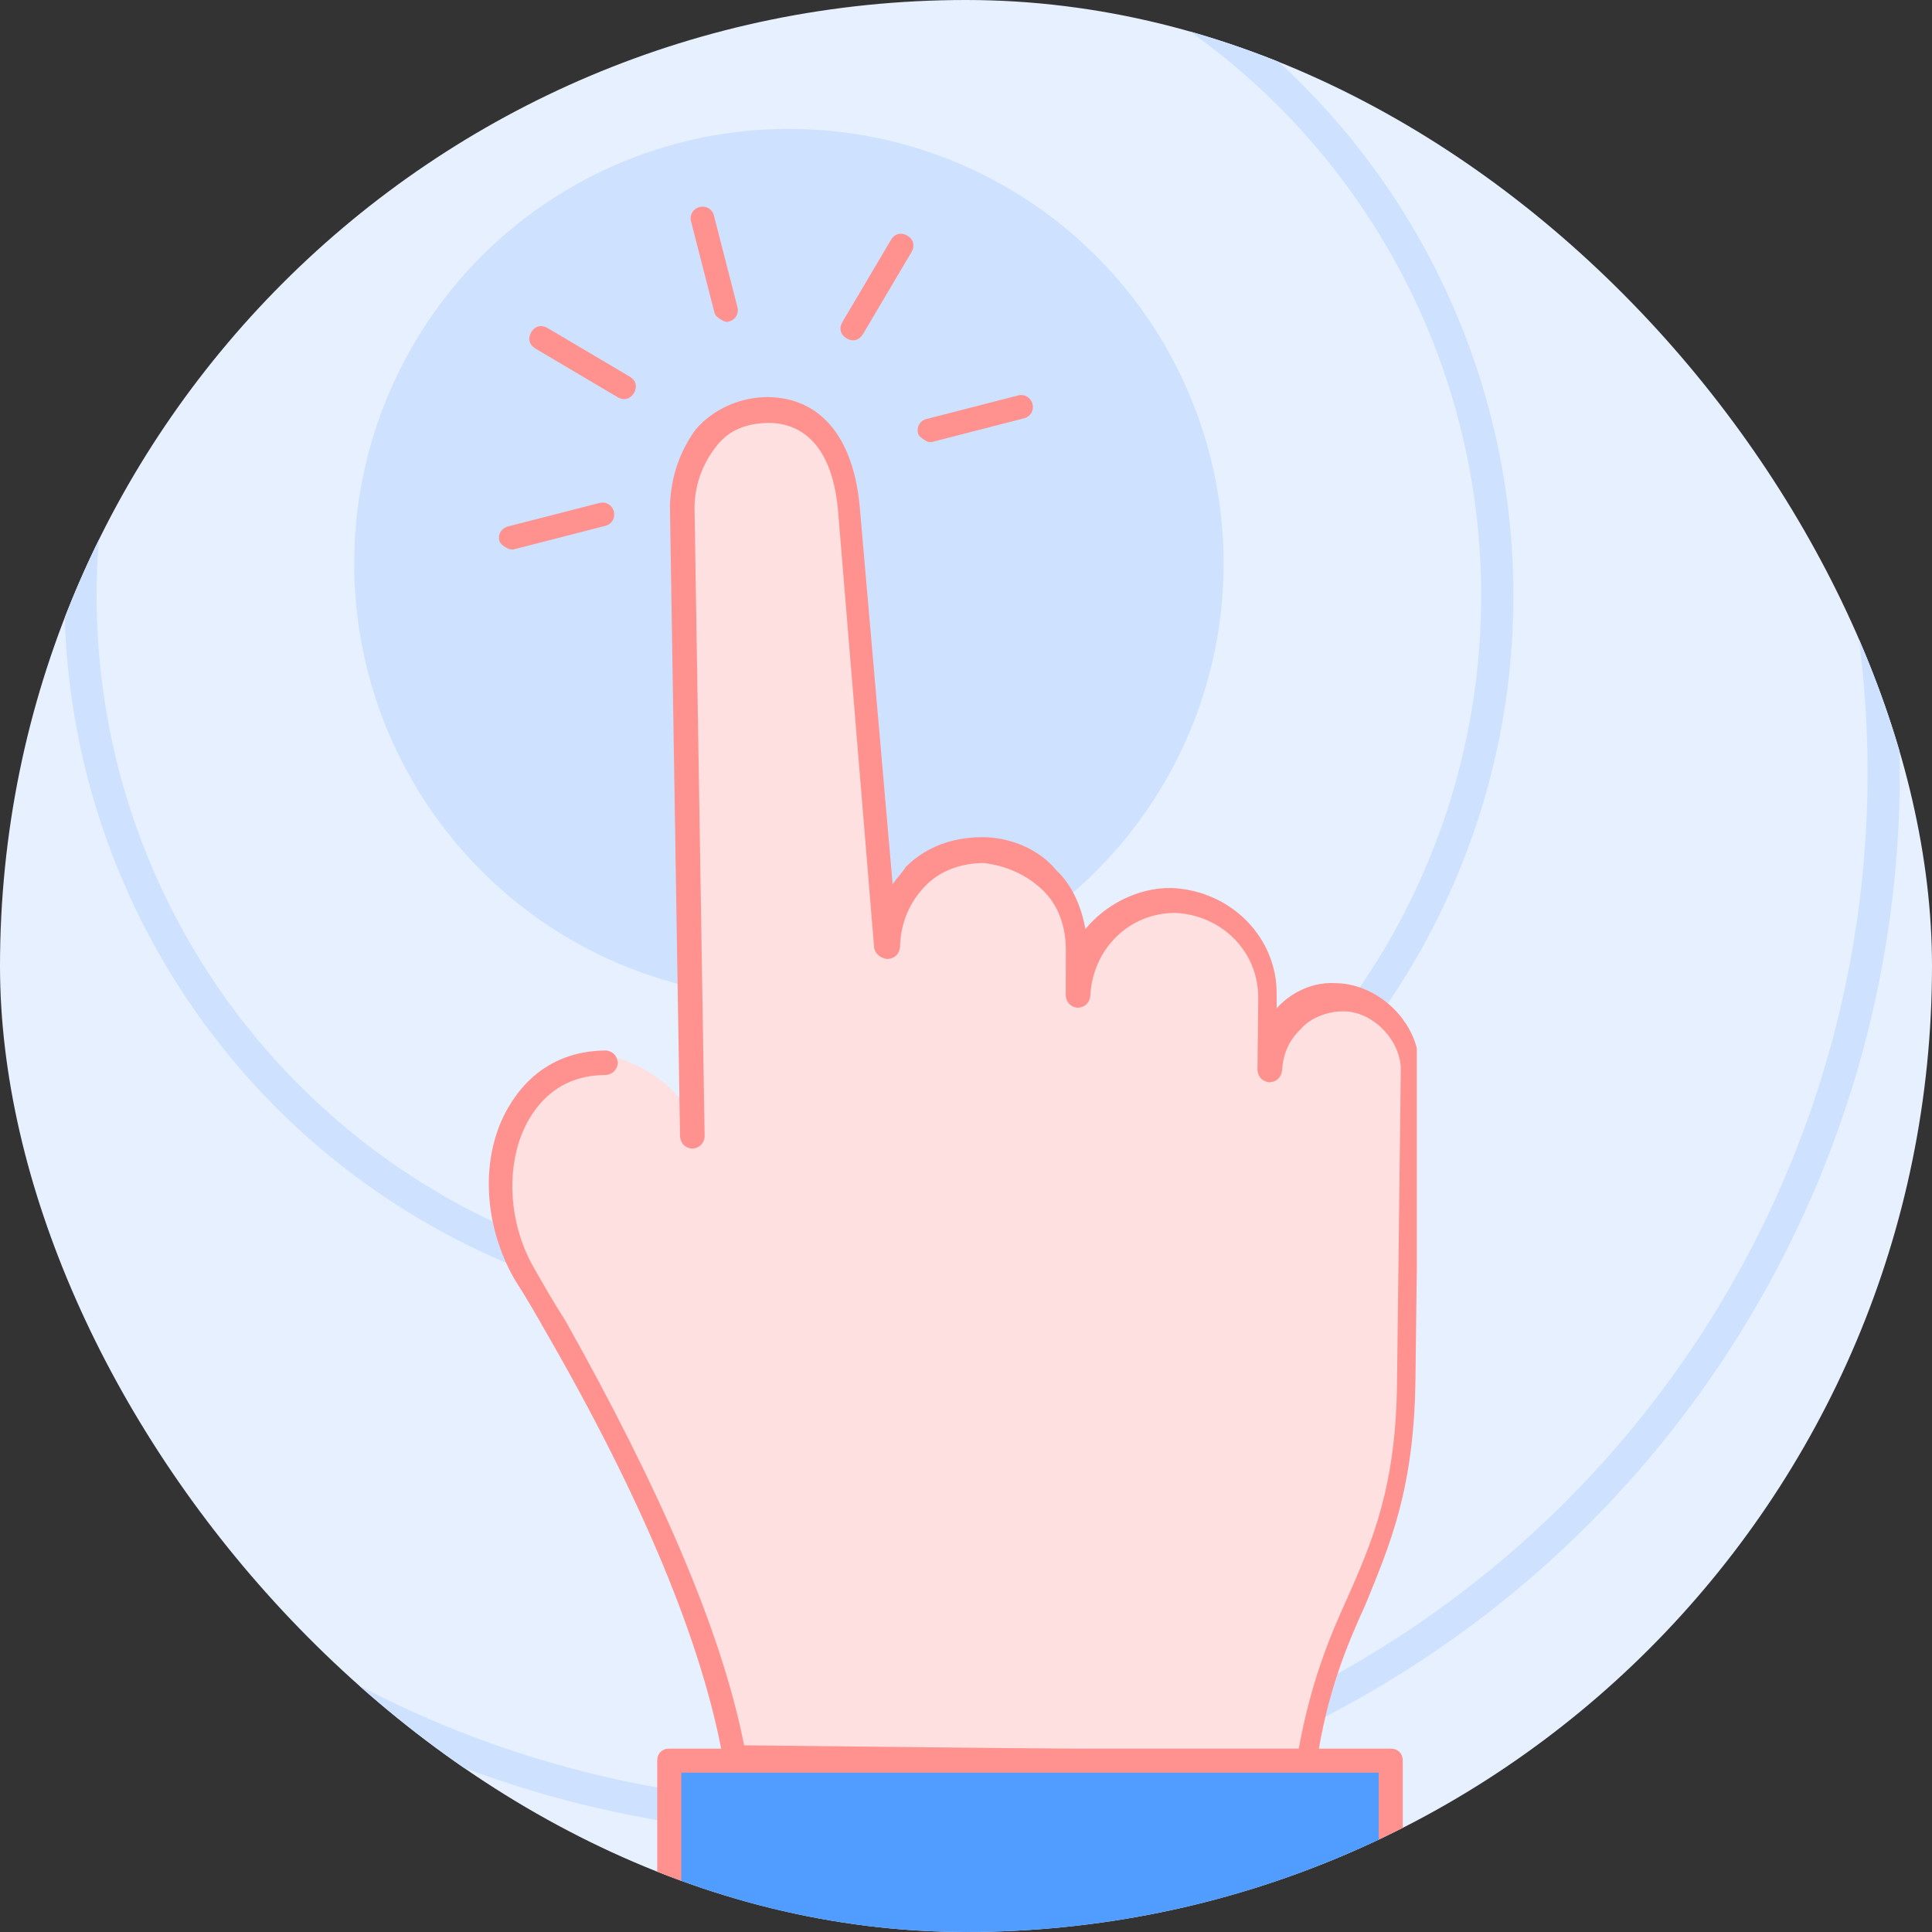
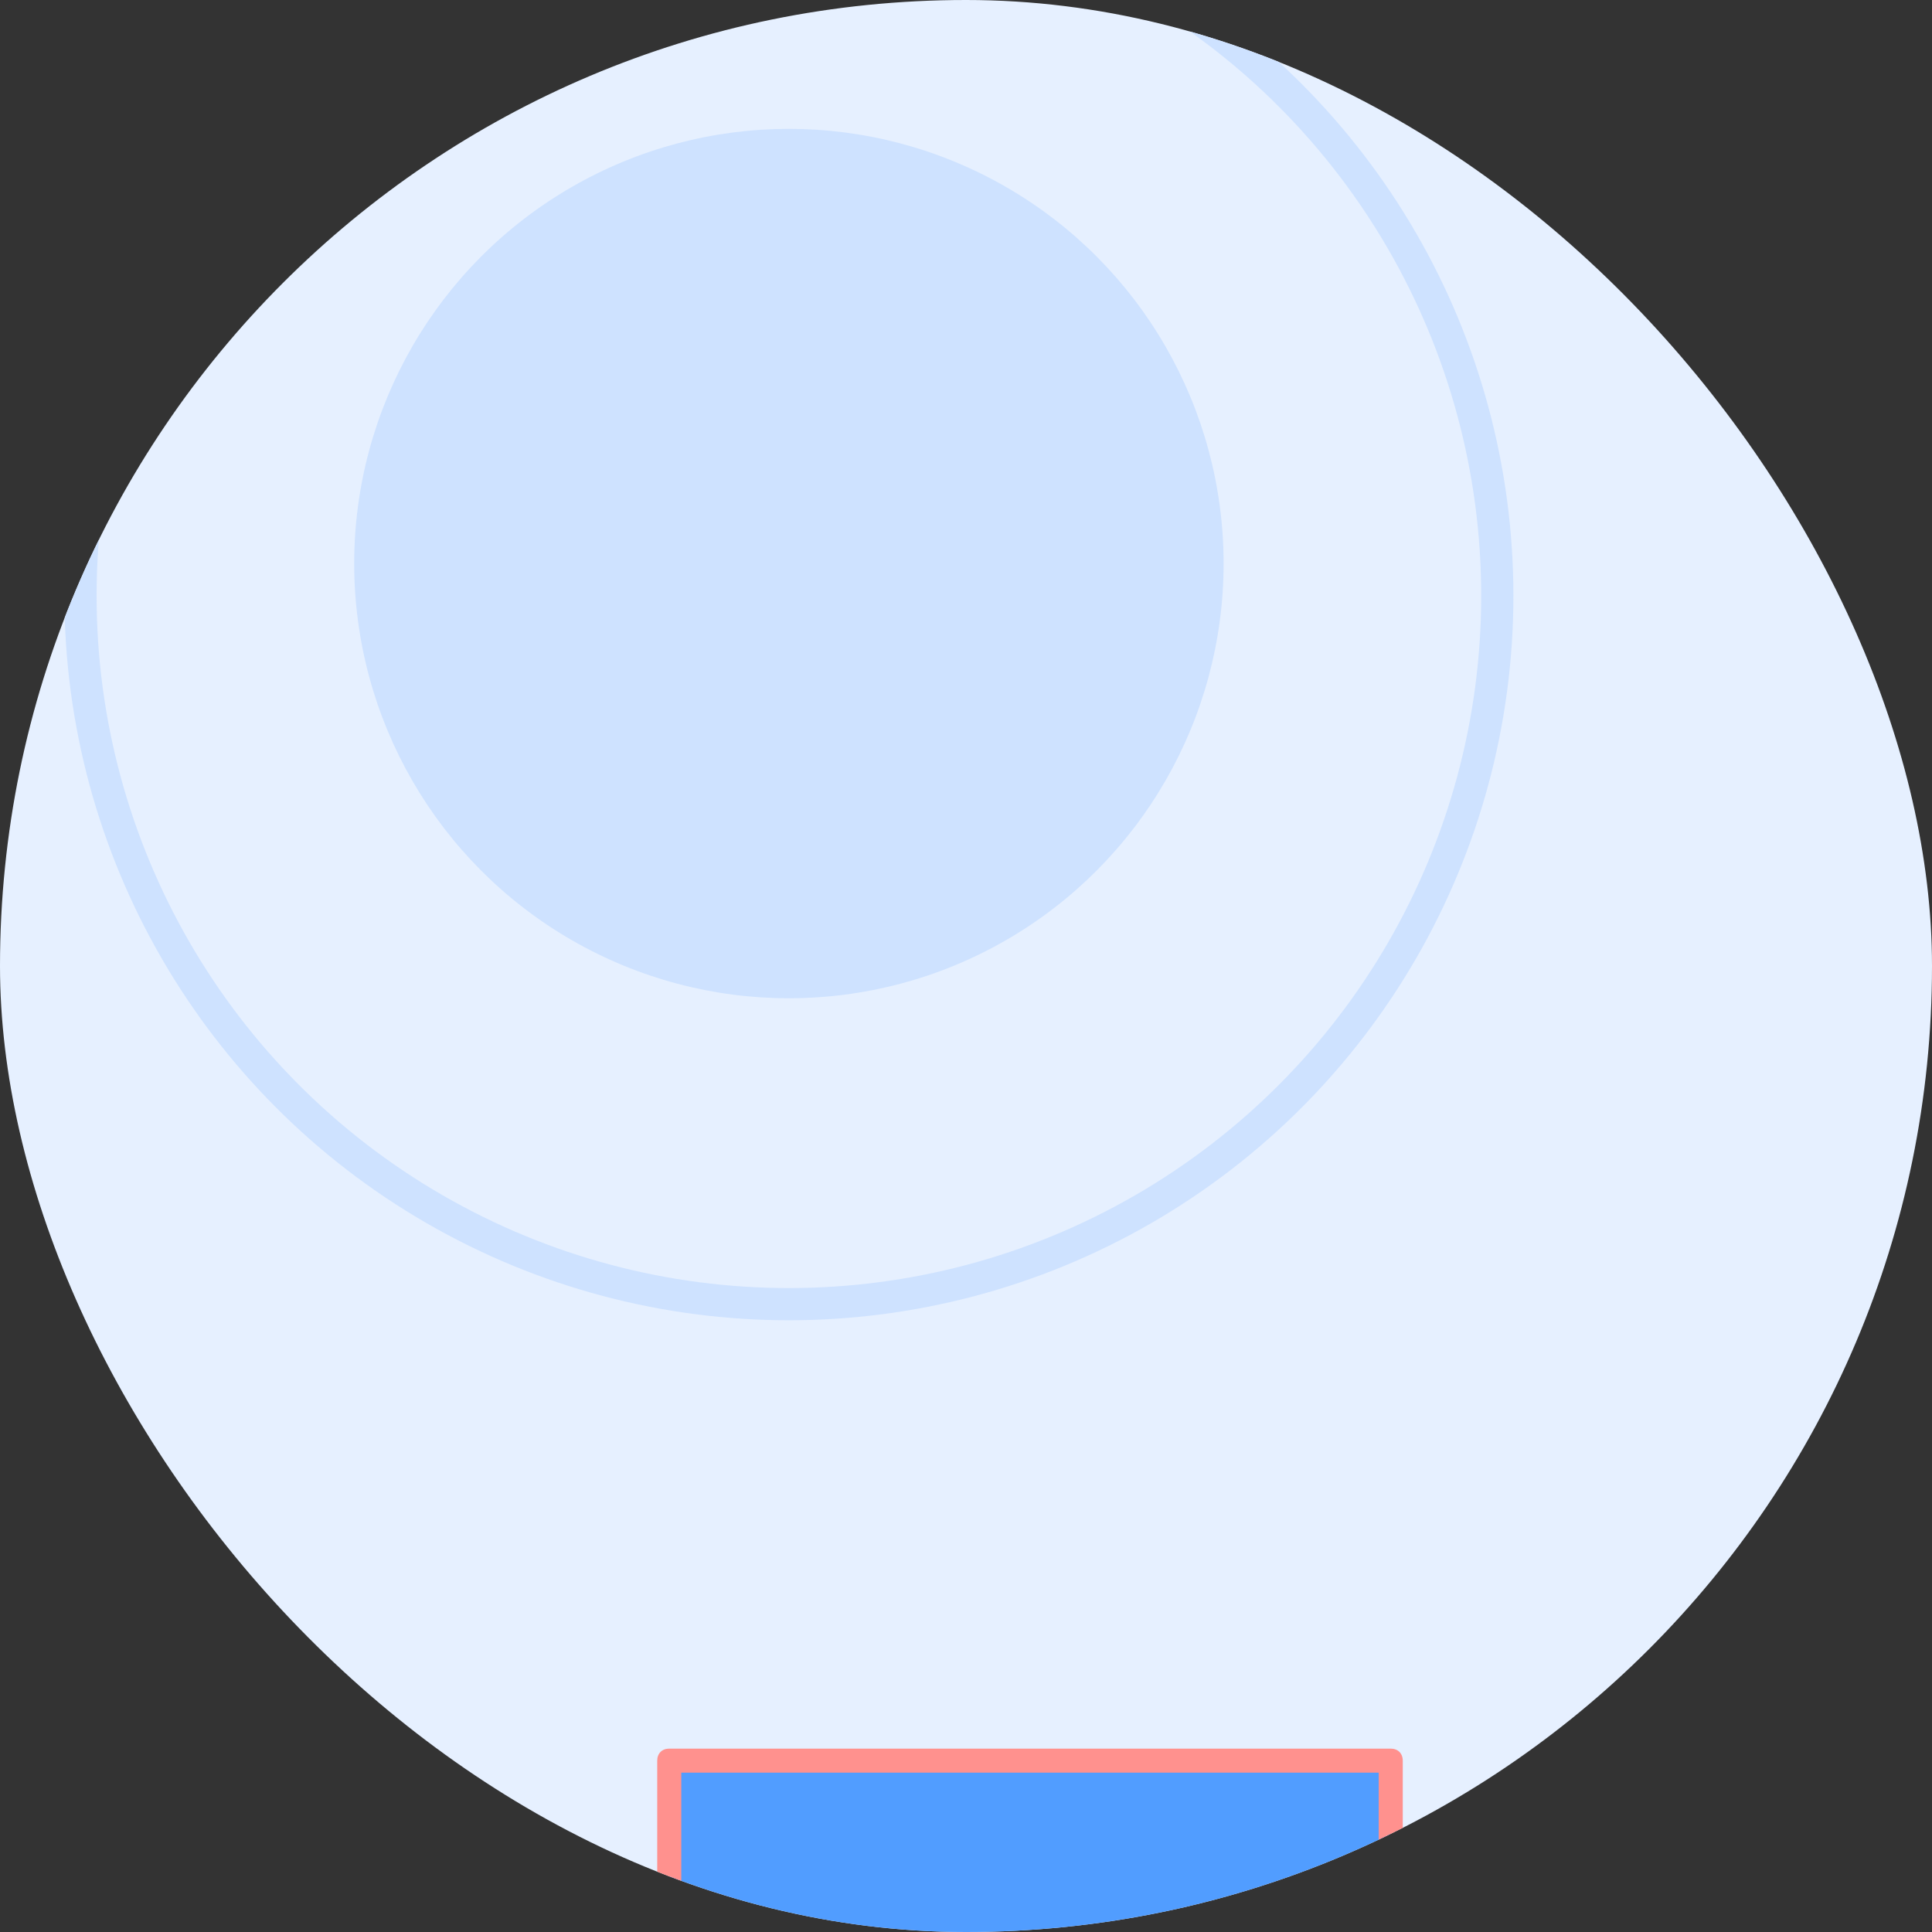
<svg xmlns="http://www.w3.org/2000/svg" width="60" height="60" viewBox="0 0 60 60" fill="none">
  <rect x="0" y="0" width="60" height="60" fill="#333333" stroke="none" />
  <g clip-path="url(#clip0_20752_6570)">
    <rect width="60" height="60" rx="30" fill="#E6F0FF" />
    <circle cx="24.5" cy="17.502" r="13.5" fill="#CEE2FF" />
    <circle cx="24.5" cy="18.502" r="22" stroke="#CEE2FF" />
-     <circle cx="26" cy="24.002" r="32.5" stroke="#CEE2FF" />
    <g clip-path="url(#clip1_20752_6570)">
      <g clip-path="url(#clip2_20752_6570)">
-         <path d="M40.739 54.548L22.932 54.356C22.168 50.113 19.822 45.193 17.391 40.999C17.095 40.48 16.8 39.96 16.44 39.403C14.833 36.729 15.775 32.806 18.967 32.799C18.967 32.799 20.966 33.206 21.665 35.084L21.35 15.512C21.365 13.884 22.387 12.593 24.053 12.545C25.681 12.56 26.389 13.84 26.565 15.581L27.695 29.259C27.71 27.631 29.037 26.261 30.729 26.314C32.356 26.329 33.726 27.656 33.673 29.348L33.669 30.81C33.684 29.182 35.075 27.851 36.703 27.866C38.331 27.881 39.7 29.208 39.647 30.9L39.623 33.126C39.641 31.93 40.678 30.906 41.873 30.924C43.069 30.942 44.055 32.042 44.075 33.174L43.958 42.84C43.779 48.679 41.57 49.354 40.739 54.548Z" fill="#FDE0DF" />
-         <path d="M22.63 54.868C22.566 54.83 22.476 54.691 22.45 54.589C21.804 51.019 19.957 46.567 16.936 41.334C16.64 40.814 16.344 40.294 15.984 39.737C15.007 38.039 14.892 35.903 15.798 34.371C16.477 33.222 17.516 32.631 18.813 32.623C18.979 32.634 19.17 32.748 19.185 33.014C19.173 33.18 19.06 33.371 18.793 33.386C17.496 33.394 16.813 34.111 16.436 34.749C15.681 36.026 15.744 37.958 16.605 39.415C16.901 39.935 17.197 40.455 17.557 41.012C20.451 46.17 22.399 50.596 23.109 54.203L40.318 54.387C40.699 52.286 41.262 50.896 41.852 49.608C42.604 47.899 43.356 46.19 43.386 42.934L43.503 33.267C43.535 32.338 42.639 31.378 41.673 31.409C41.24 31.412 40.695 31.606 40.404 31.951C40.013 32.323 39.85 32.743 39.815 33.24C39.803 33.405 39.69 33.596 39.423 33.611C39.258 33.599 39.066 33.486 39.052 33.219L39.076 30.993C39.079 29.53 37.928 28.419 36.503 28.351C35.04 28.348 33.928 29.5 33.861 30.924C33.849 31.09 33.736 31.281 33.469 31.296C33.303 31.284 33.112 31.171 33.098 30.904L33.101 29.441C33.084 28.742 32.864 28.095 32.365 27.627C31.866 27.16 31.253 26.884 30.528 26.799C29.829 26.817 29.181 27.037 28.714 27.536C28.247 28.035 27.971 28.647 27.95 29.41C27.938 29.576 27.825 29.767 27.558 29.782C27.393 29.77 27.201 29.657 27.149 29.454L26.019 15.776C25.843 14.035 25.074 13.15 23.879 13.132C23.179 13.149 22.634 13.343 22.23 13.88C21.864 14.353 21.588 14.965 21.568 15.728L21.883 35.299C21.871 35.465 21.758 35.656 21.491 35.671C21.325 35.659 21.134 35.546 21.119 35.279L20.805 15.708C20.837 14.779 21.124 14.001 21.604 13.337C22.146 12.71 22.971 12.336 23.835 12.331C25.463 12.346 26.476 13.548 26.693 15.658L27.722 27.466C27.835 27.275 28.012 27.121 28.125 26.929C28.77 26.277 29.62 26.004 30.485 25.999C31.349 25.993 32.255 26.356 32.806 27.027C33.305 27.494 33.589 28.179 33.708 28.852C34.326 28.098 35.328 27.57 36.358 27.577C38.215 27.641 39.674 29.107 39.647 30.901L39.65 31.333C39.65 31.333 39.65 31.333 39.688 31.269C40.155 30.77 40.84 30.486 41.502 30.533C42.863 30.562 44.105 31.813 44.075 33.174L43.958 42.841C43.916 46.262 43.164 47.971 42.4 49.846C41.811 51.134 41.209 52.588 40.892 54.726C40.881 54.892 40.704 55.045 40.538 55.034L22.732 54.842C22.758 54.943 22.694 54.906 22.63 54.868ZM15.726 17.012C15.662 16.974 15.534 16.898 15.508 16.797C15.456 16.594 15.569 16.402 15.772 16.35L18.616 15.62C18.82 15.568 19.011 15.681 19.063 15.884C19.115 16.087 19.002 16.279 18.799 16.331L15.955 17.061C15.955 17.061 15.853 17.087 15.726 17.012ZM19.181 12.335L16.627 10.825C16.436 10.712 16.384 10.508 16.497 10.317C16.61 10.126 16.813 10.073 17.005 10.187L19.558 11.697C19.75 11.81 19.802 12.013 19.689 12.204C19.575 12.396 19.372 12.448 19.181 12.335ZM28.728 13.673C28.664 13.636 28.536 13.56 28.51 13.459C28.458 13.255 28.571 13.064 28.774 13.012L31.619 12.281C31.822 12.229 32.013 12.343 32.065 12.546C32.117 12.749 32.004 12.94 31.801 12.992L28.957 13.723C28.855 13.749 28.791 13.711 28.728 13.673ZM22.409 9.936C22.345 9.898 22.217 9.823 22.191 9.721L21.461 6.877C21.409 6.674 21.522 6.482 21.725 6.43C21.928 6.378 22.12 6.491 22.172 6.695L22.902 9.539C22.954 9.742 22.841 9.933 22.638 9.986C22.536 10.012 22.472 9.974 22.409 9.936ZM26.291 10.509C26.1 10.396 26.047 10.193 26.161 10.001L27.671 7.448C27.784 7.257 27.987 7.205 28.179 7.318C28.37 7.431 28.422 7.634 28.309 7.826L26.799 10.379C26.686 10.57 26.483 10.623 26.291 10.509Z" fill="#FF918E" />
-       </g>
+         </g>
      <path d="M40.203 54.675L43.19 54.675L43.19 66.625L20.785 66.625L20.785 54.675L22.278 54.675L40.203 54.675Z" fill="#519DFF" />
      <path d="M39.456 60.65C39.456 60.237 39.122 59.903 38.709 59.903C38.297 59.903 37.962 60.237 37.962 60.65C37.962 61.062 38.297 61.397 38.709 61.397C39.122 61.397 39.456 61.062 39.456 60.65Z" fill="#FFE079" />
      <path d="M43.564 54.679L43.564 66.629C43.564 66.853 43.414 67.002 43.19 67.002L20.784 67.002C20.56 67.002 20.411 66.853 20.411 66.629L20.411 54.679C20.411 54.455 20.56 54.305 20.784 54.305L43.19 54.305C43.414 54.305 43.564 54.455 43.564 54.679ZM42.817 66.255L42.817 55.052L21.158 55.052L21.158 66.255L42.817 66.255ZM39.829 60.654C39.829 61.251 39.306 61.774 38.709 61.774C38.111 61.774 37.589 61.251 37.589 60.654C37.589 60.056 38.111 59.533 38.709 59.533C39.306 59.533 39.829 60.056 39.829 60.654ZM38.336 60.654C38.336 60.878 38.485 61.027 38.709 61.027C38.933 61.027 39.083 60.878 39.083 60.654C39.083 60.43 38.933 60.28 38.709 60.28C38.485 60.28 38.336 60.43 38.336 60.654Z" fill="#FF918E" />
    </g>
  </g>
  <defs>
    <clipPath id="clip0_20752_6570">
      <rect width="60" height="60" rx="30" fill="white" />
    </clipPath>
    <clipPath id="clip1_20752_6570">
      <rect width="64" height="29" fill="white" transform="translate(15 67.002) rotate(-90)" />
    </clipPath>
    <clipPath id="clip2_20752_6570">
      <rect width="43.753" height="43.753" fill="white" transform="translate(20.787 2.947) rotate(30.6)" />
    </clipPath>
  </defs>
</svg>